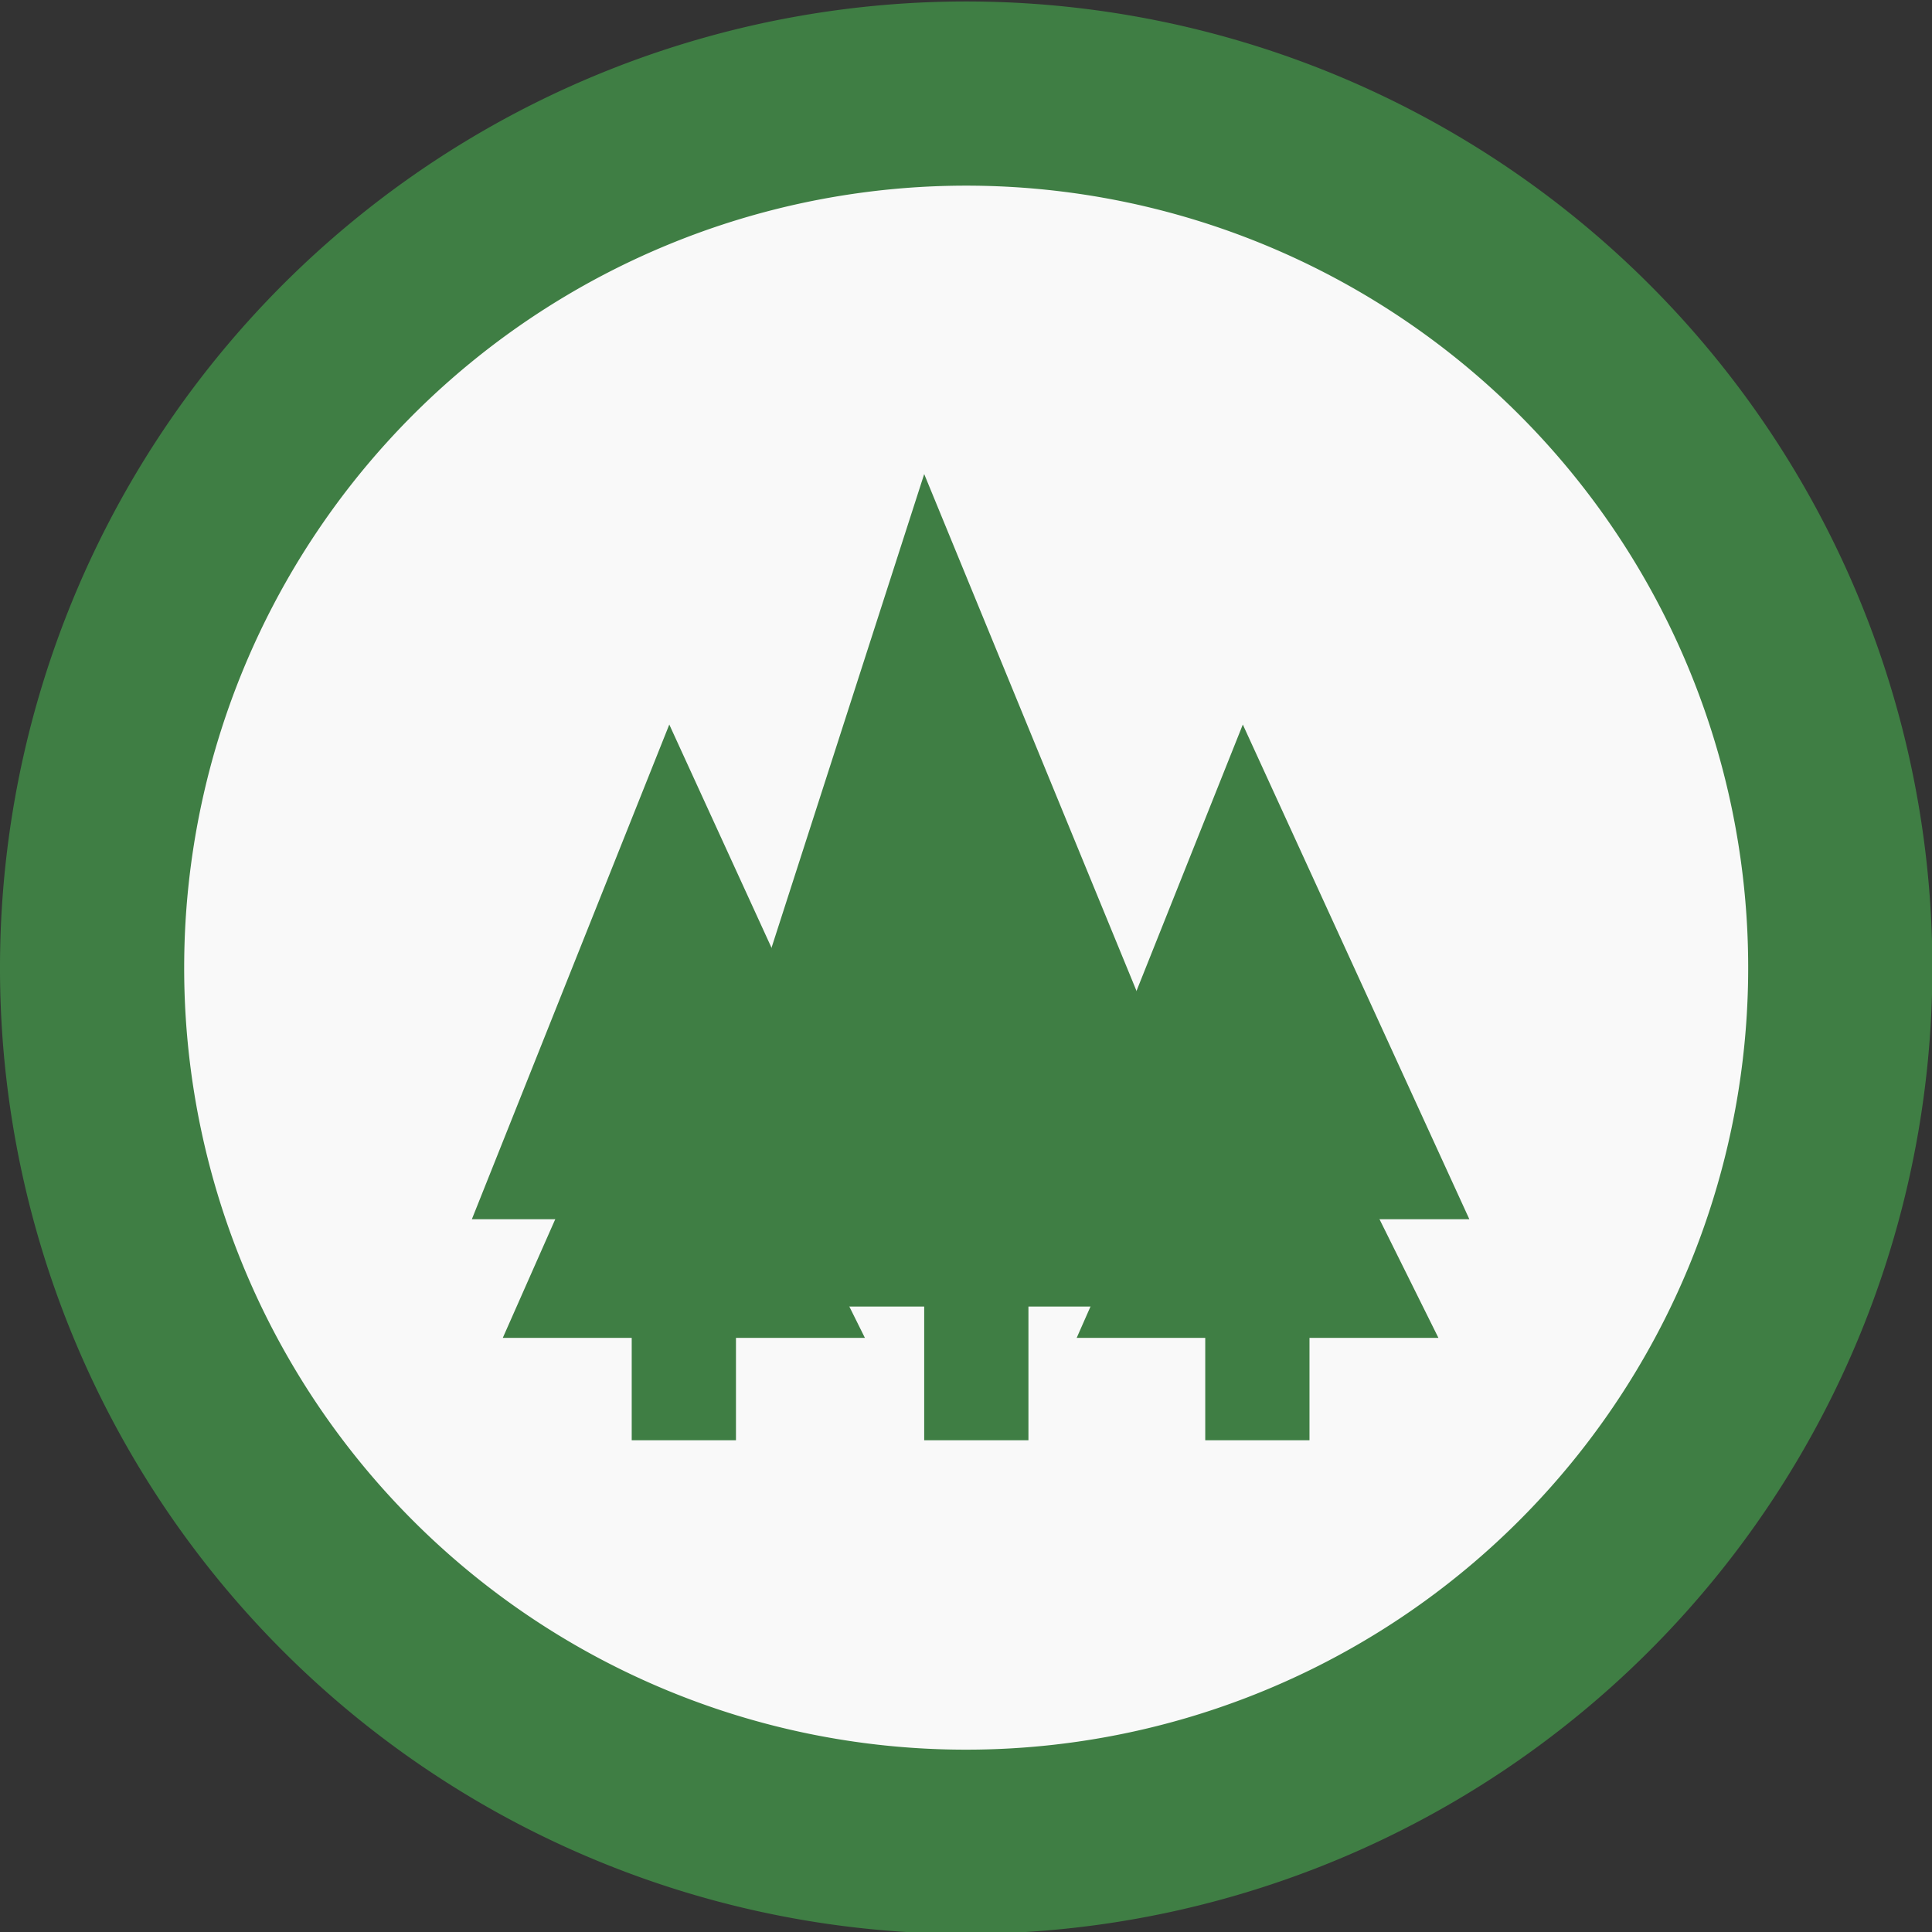
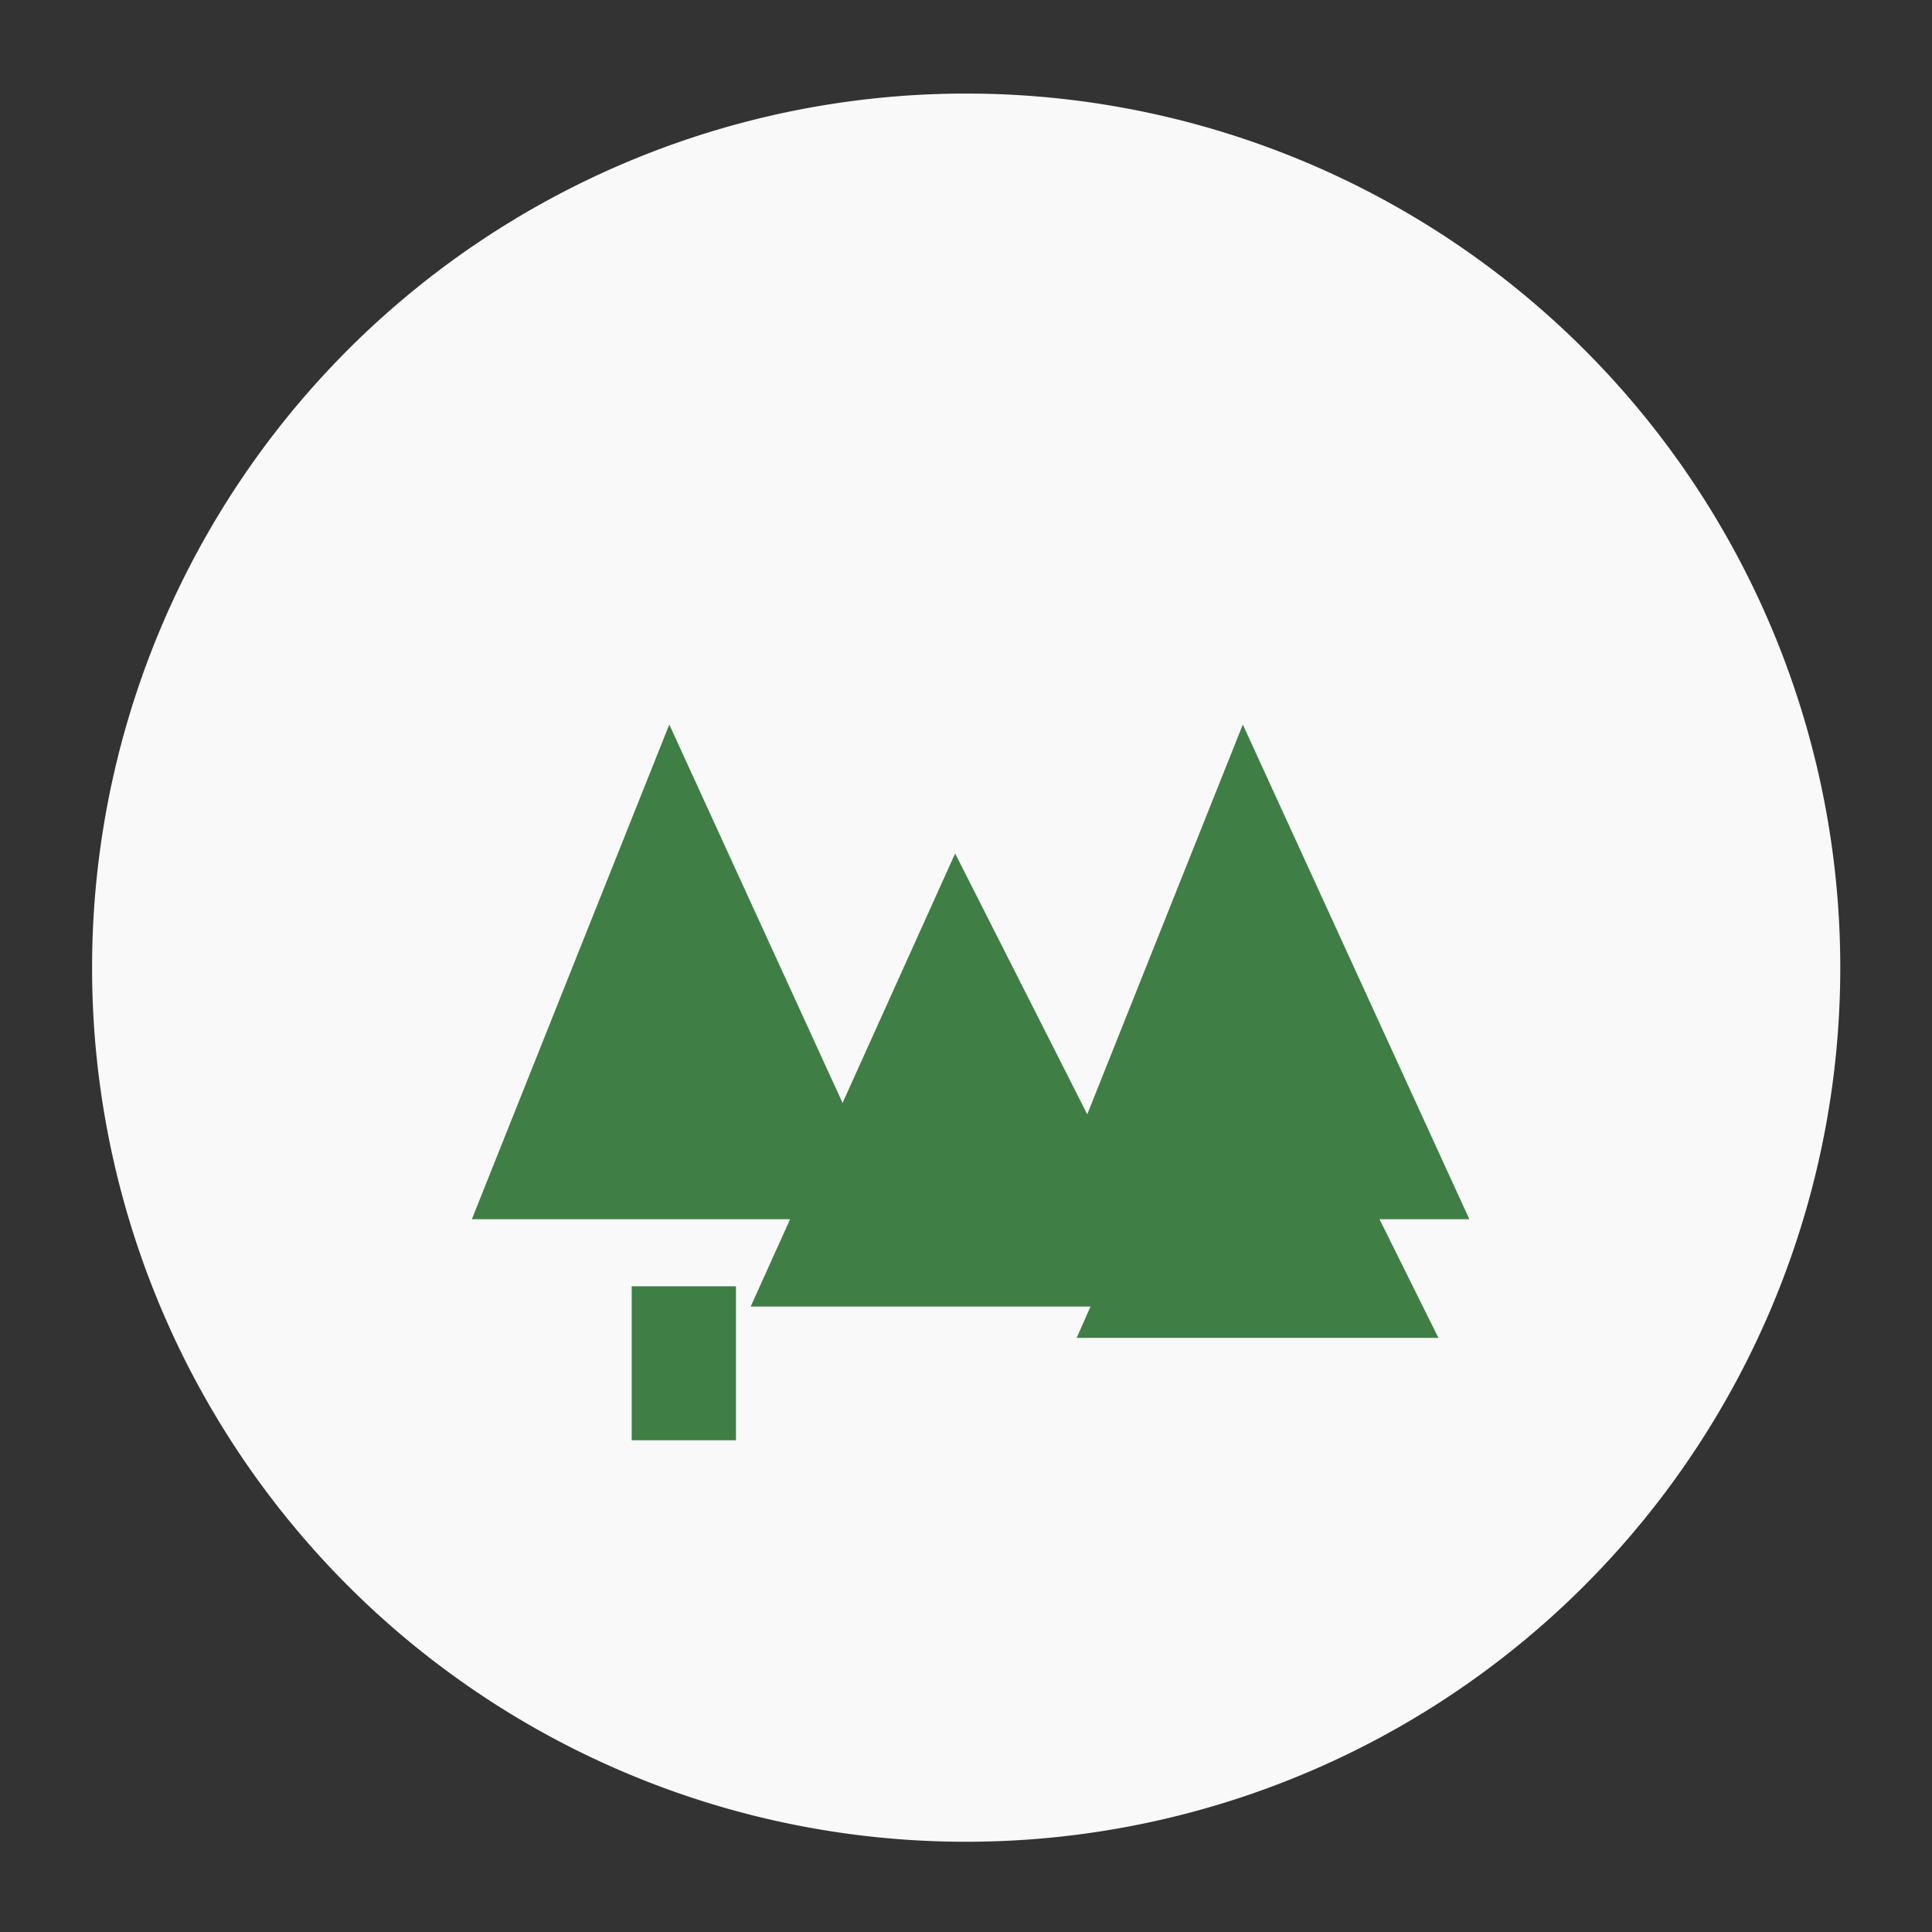
<svg xmlns="http://www.w3.org/2000/svg" viewBox="0 0 52.45 52.45">
  <rect x="0" y="0" width="52.45" height="52.45" fill="#333333" stroke="none" />
  <defs>
    <style>.cls-1{fill:#f9f9f9;}.cls-2{opacity:0.1;}.cls-3{fill:none;stroke:#3f7e44;stroke-miterlimit:10;stroke-width:5px;}.cls-4{fill:#3f7e44;}</style>
  </defs>
  <title>Asset 1</title>
  <g id="Layer_2" data-name="Layer 2">
    <g id="Layer_1-2" data-name="Layer 1">
      <path class="cls-1" d="M2.5,26.23A23.73,23.73,0,1,1,26.23,50,23.72,23.72,0,0,1,2.5,26.23" />
-       <path class="cls-3" d="M2.5,26.23A23.73,23.73,0,1,1,26.23,50,23.72,23.72,0,0,1,2.5,26.23Z" />
+       <path class="cls-3" d="M2.5,26.23Z" />
      <polygon class="cls-4" points="18.17 19.67 12.81 33.1 24.32 33.1 18.17 19.67" />
-       <polygon class="cls-4" points="18.28 25.85 13.65 36.32 23.48 36.32 18.28 25.85" />
      <rect class="cls-4" x="17.15" y="34.92" width="2.83" height="4.18" />
-       <polygon class="cls-4" points="25.09 12.87 18.57 33.1 33.4 33.1 25.09 12.87" />
      <polygon class="cls-4" points="25.93 23.17 20.38 35.47 32.16 35.47 25.93 23.17" />
-       <rect class="cls-4" x="25.09" y="33.84" width="2.83" height="5.26" />
      <polygon class="cls-4" points="33.74 19.67 28.38 33.1 39.89 33.1 33.74 19.67" />
      <polygon class="cls-4" points="33.85 25.85 29.23 36.32 39.05 36.32 33.85 25.85" />
-       <rect class="cls-4" x="32.72" y="34.92" width="2.83" height="4.18" />
    </g>
  </g>
</svg>